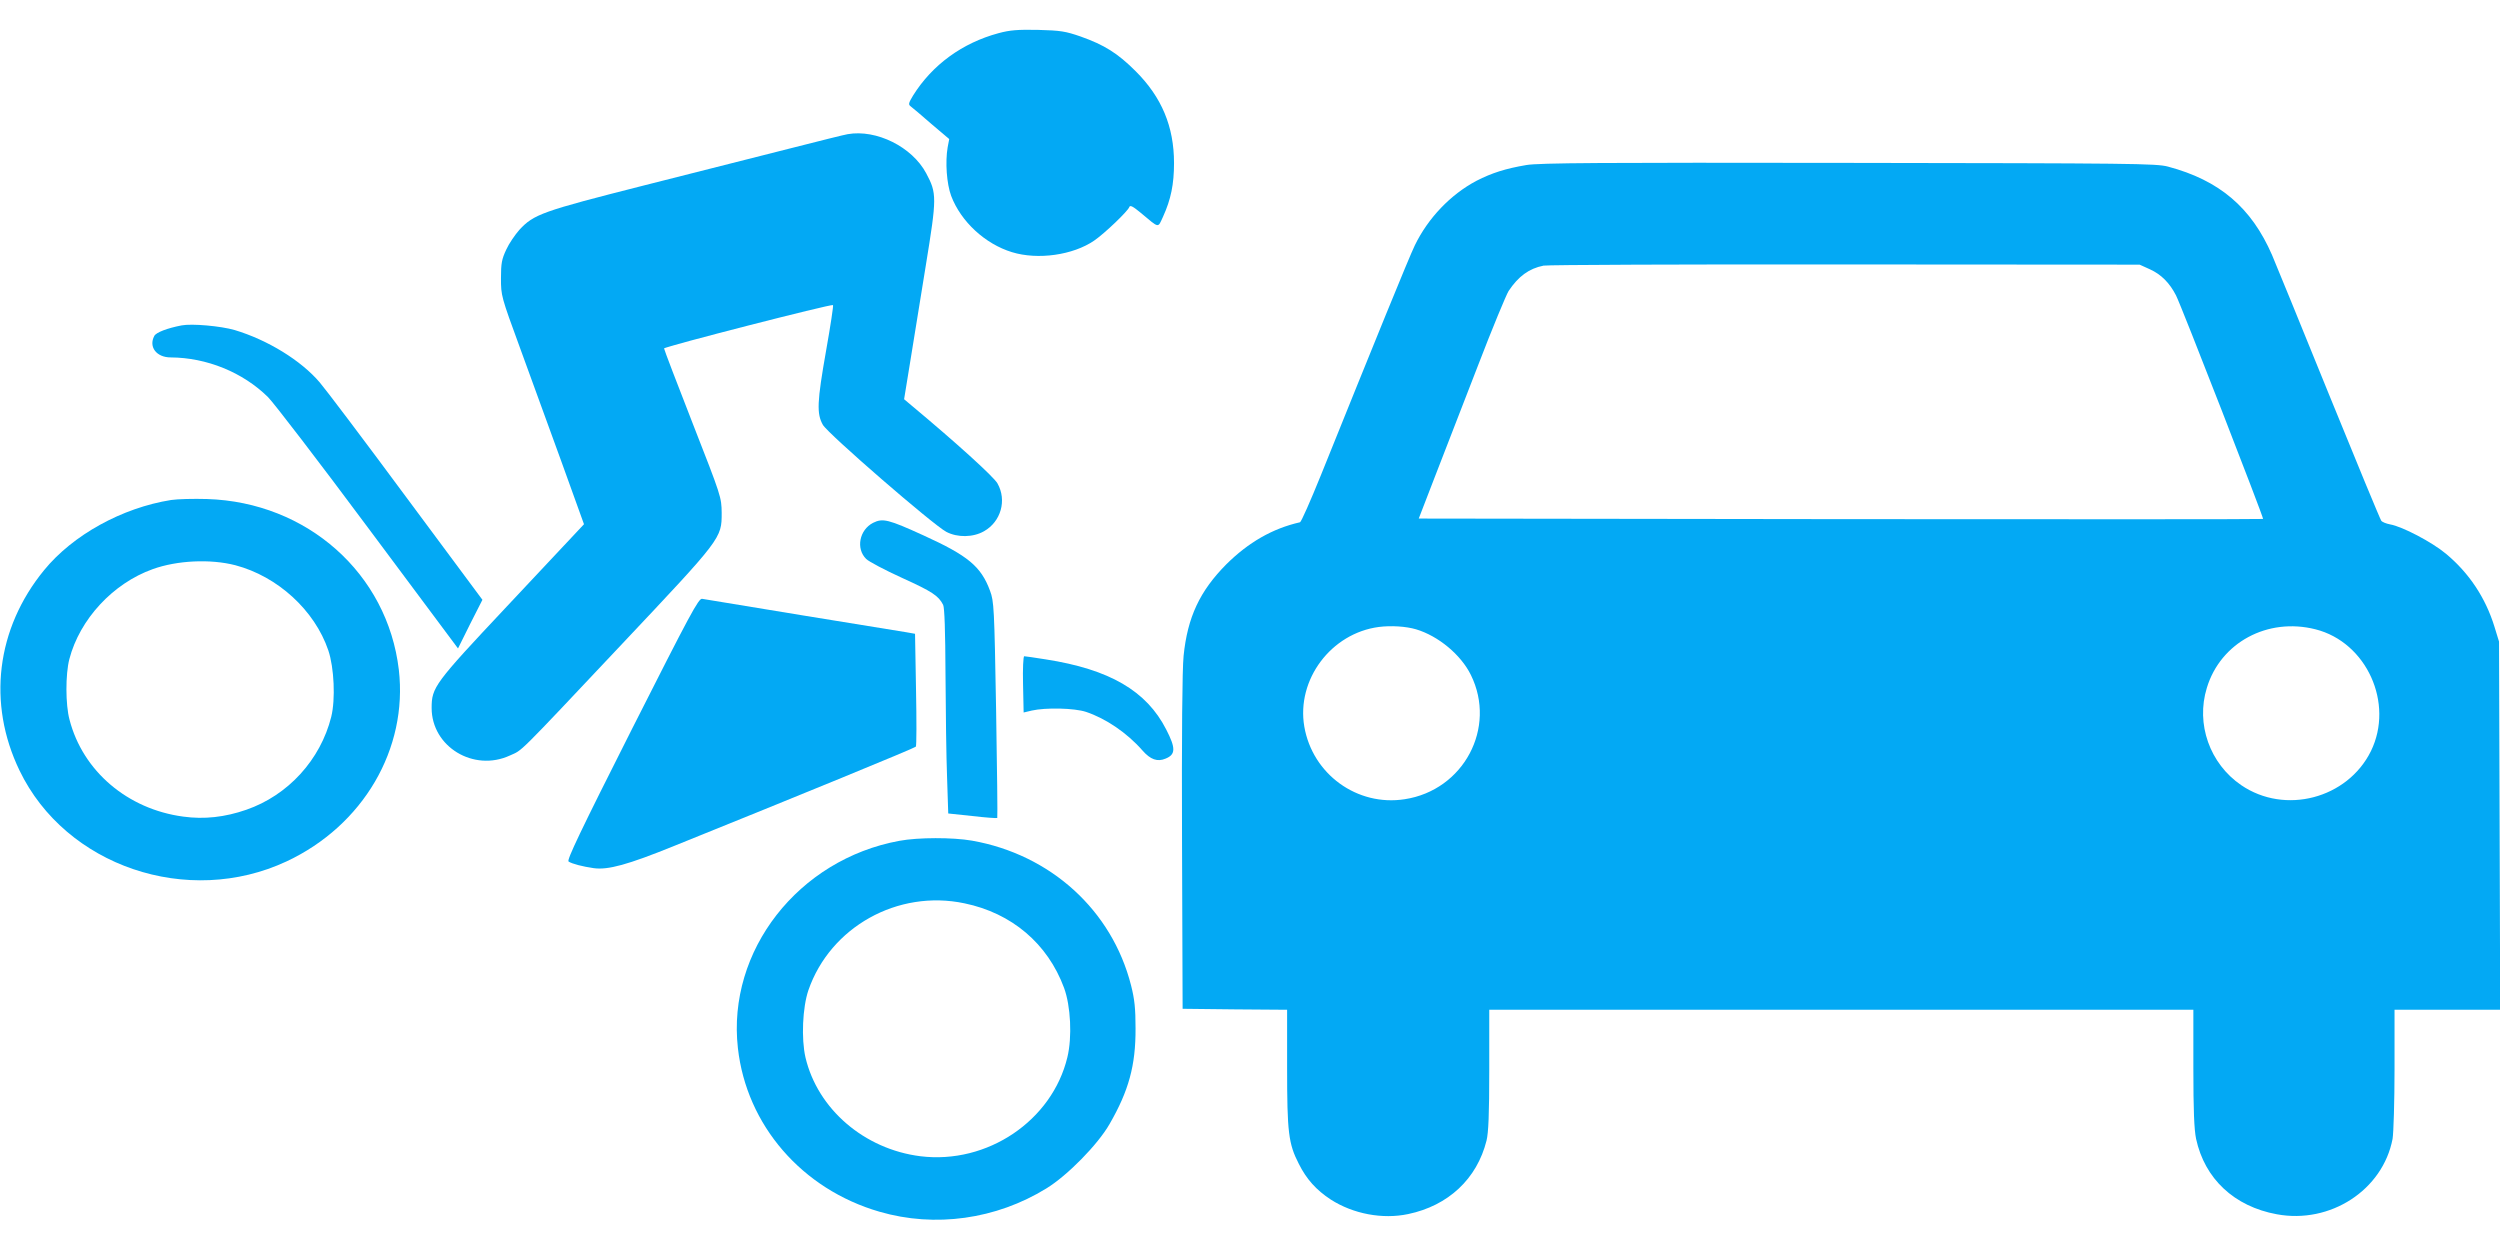
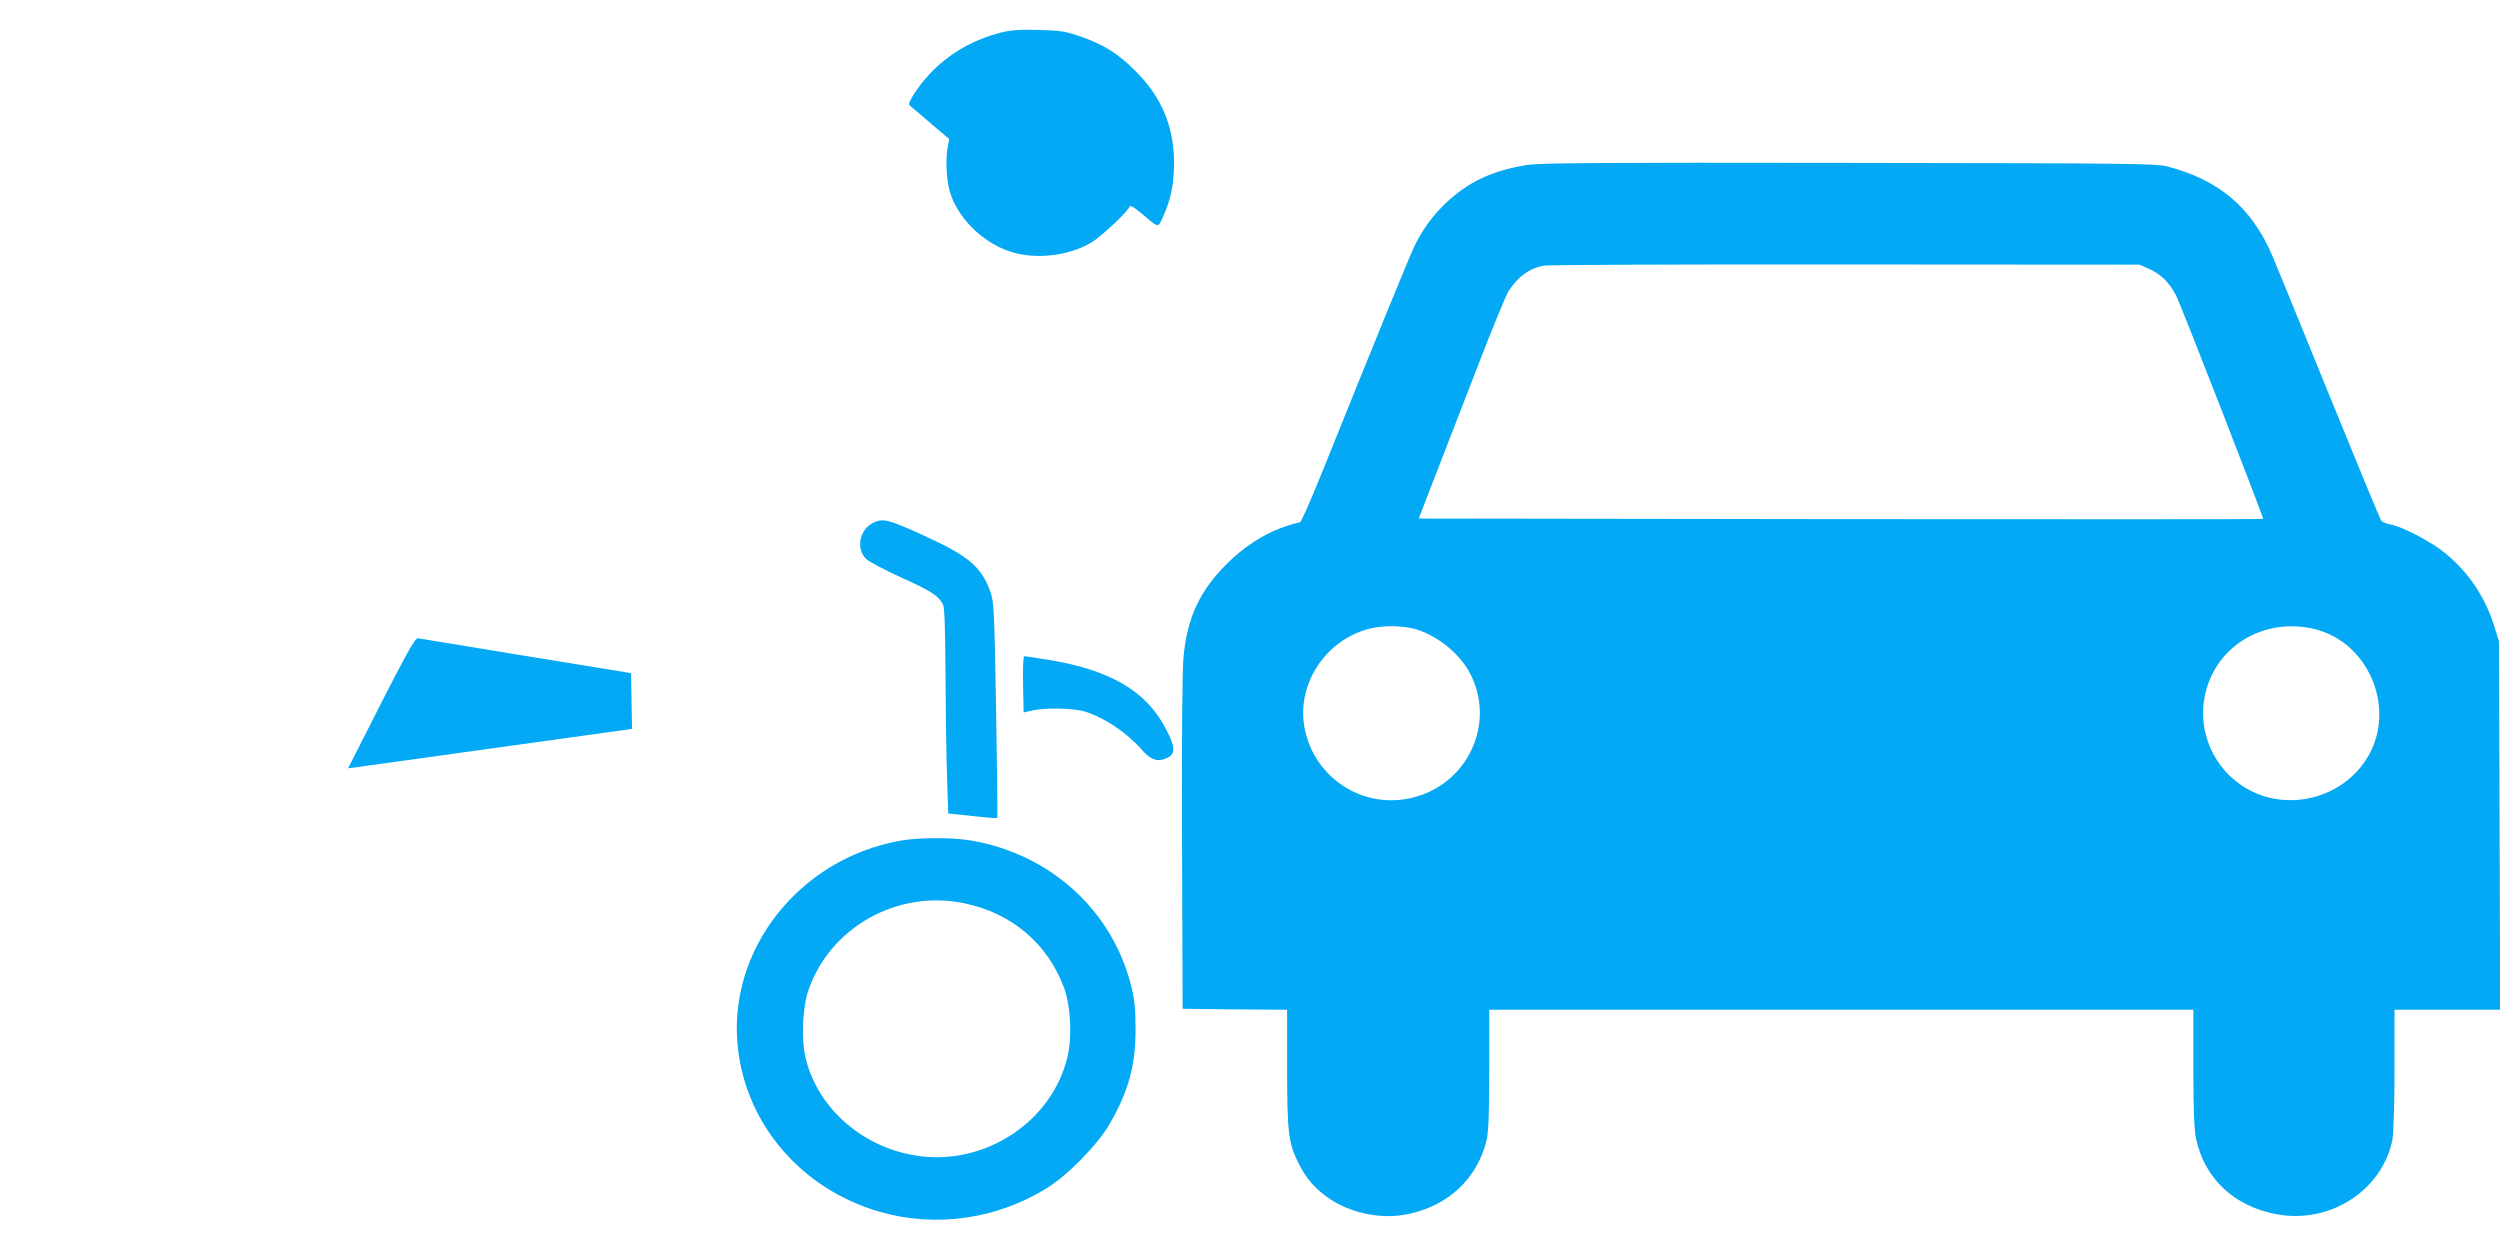
<svg xmlns="http://www.w3.org/2000/svg" version="1.0" width="1280pt" height="640pt" viewBox="0 0 1280 640" preserveAspectRatio="xMidYMid meet">
  <g transform="translate(0,640) scale(0.1,-0.1)" fill="#03a9f4" stroke="none">
    <path d="M5112 6230 c-185 -50 -339 -162 -437 -319 -23 -38 -25 -46 -13 -55 8 -6 56 -46 106 -90 l92 -78 -8 -42 c-13 -76 -5 -187 18 -249 50 -132 174 -246 311 -288 133 -41 313 -15 421 59 54 37 174 152 180 172 4 11 18 4 59 -30 97 -81 86 -79 114 -19 40 88 56 166 56 274 0 187 -63 337 -196 470 -93 93 -161 135 -282 178 -78 27 -103 31 -218 34 -105 2 -144 -1 -203 -17z" />
-     <path d="M4340 5713 c-14 -2 -146 -35 -295 -73 -148 -38 -486 -123 -750 -190 -520 -132 -562 -147 -636 -227 -22 -25 -53 -70 -67 -101 -23 -49 -27 -70 -27 -147 0 -89 1 -93 97 -355 53 -146 149 -409 213 -585 l115 -319 -29 -31 c-15 -16 -180 -192 -366 -390 -371 -395 -385 -414 -385 -520 0 -198 215 -329 401 -243 67 31 24 -13 574 571 511 542 510 541 510 671 -1 80 -2 84 -148 457 -81 207 -147 380 -147 385 0 9 858 229 865 222 3 -2 -13 -107 -35 -231 -47 -266 -49 -325 -17 -382 25 -45 564 -512 632 -548 57 -30 137 -29 193 3 87 49 118 159 69 245 -19 34 -211 208 -440 399 l-38 32 30 184 c17 102 53 327 81 500 57 350 57 370 2 473 -72 135 -255 226 -402 200z" />
    <path d="M7815 5555 c-106 -18 -176 -40 -256 -81 -132 -70 -247 -190 -315 -330 -31 -64 -209 -502 -481 -1177 -53 -131 -101 -240 -107 -241 -141 -32 -264 -103 -377 -215 -136 -137 -199 -271 -219 -469 -7 -70 -10 -399 -8 -957 l3 -850 268 -3 267 -2 0 -298 c0 -330 7 -388 60 -491 39 -78 89 -134 164 -183 114 -73 264 -102 396 -74 205 43 352 180 401 376 10 41 14 134 14 362 l0 308 1803 0 1802 0 0 -297 c0 -217 4 -316 14 -364 44 -204 195 -346 413 -386 274 -51 543 124 593 386 5 30 10 190 10 357 l0 304 270 0 271 0 -3 943 -3 942 -23 75 c-46 150 -131 277 -249 375 -72 60 -223 139 -285 150 -21 4 -41 12 -46 19 -5 6 -125 296 -267 645 -141 348 -273 670 -292 715 -106 244 -270 383 -533 453 -60 16 -181 17 -1635 19 -1262 2 -1586 0 -1650 -11z m3193 -534 c57 -26 100 -69 133 -133 27 -52 450 -1140 446 -1145 -2 -2 -976 -2 -2163 -1 l-2160 3 83 215 c46 118 145 373 219 565 74 193 146 366 158 385 50 75 104 115 179 130 23 4 719 7 1547 6 l1505 -1 53 -24z m-3758 -1843 c114 -34 230 -130 281 -234 133 -270 -37 -590 -339 -636 -243 -38 -472 128 -514 372 -41 240 137 478 382 510 63 8 139 3 190 -12z m4605 0 c262 -66 404 -379 284 -624 -120 -243 -440 -327 -664 -174 -161 110 -233 313 -176 498 70 232 311 362 556 300z" />
-     <path d="M930 4734 c-73 -14 -131 -36 -140 -54 -30 -56 11 -110 84 -110 184 -1 369 -76 498 -203 30 -30 261 -331 513 -670 l460 -617 62 125 63 124 -392 528 c-215 291 -414 554 -441 585 -96 113 -268 218 -435 268 -72 21 -220 34 -272 24z" />
-     <path d="M876 3840 c-251 -40 -503 -179 -650 -359 -245 -299 -292 -682 -126 -1026 236 -490 862 -702 1368 -465 392 184 621 576 574 981 -58 492 -469 858 -982 874 -69 2 -152 0 -184 -5z m329 -334 c216 -57 406 -230 476 -436 30 -89 37 -251 15 -340 -55 -220 -221 -402 -435 -476 -109 -38 -216 -50 -323 -35 -285 38 -514 233 -582 496 -21 77 -21 233 -1 310 53 204 223 388 427 461 125 45 295 53 423 20z" />
    <path d="M4470 3723 c-70 -36 -89 -132 -35 -185 13 -13 96 -57 184 -97 154 -70 186 -91 210 -138 7 -15 11 -131 12 -360 1 -186 4 -421 8 -523 l6 -185 123 -13 c68 -8 125 -12 128 -10 2 3 -1 252 -6 556 -9 521 -11 554 -31 607 -46 125 -113 180 -339 283 -182 83 -210 90 -260 65z" />
-     <path d="M3236 2668 c-265 -525 -335 -672 -325 -679 18 -12 73 -26 129 -34 73 -10 173 17 412 114 640 258 1232 501 1237 508 4 4 4 136 1 293 l-5 285 -45 8 c-25 4 -265 43 -535 87 -269 44 -499 82 -510 84 -18 4 -62 -79 -359 -666z" />
+     <path d="M3236 2668 l-5 285 -45 8 c-25 4 -265 43 -535 87 -269 44 -499 82 -510 84 -18 4 -62 -79 -359 -666z" />
    <path d="M5238 2896 l3 -144 42 10 c71 16 218 13 278 -7 101 -34 209 -107 288 -197 41 -47 77 -60 119 -42 52 21 52 54 3 149 -101 198 -290 308 -617 359 -56 9 -105 16 -110 16 -5 0 -8 -65 -6 -144z" />
    <path d="M4605 2095 c-518 -95 -883 -563 -827 -1061 44 -395 328 -723 725 -838 285 -83 597 -39 854 119 108 66 264 225 324 330 98 170 134 300 133 490 0 102 -5 149 -23 220 -98 385 -412 670 -815 741 -98 17 -275 17 -371 -1z m333 -320 c242 -50 426 -206 510 -433 34 -92 42 -252 17 -355 -78 -325 -410 -549 -752 -507 -288 36 -527 242 -589 506 -22 96 -15 256 15 344 112 324 458 517 799 445z" />
  </g>
</svg>